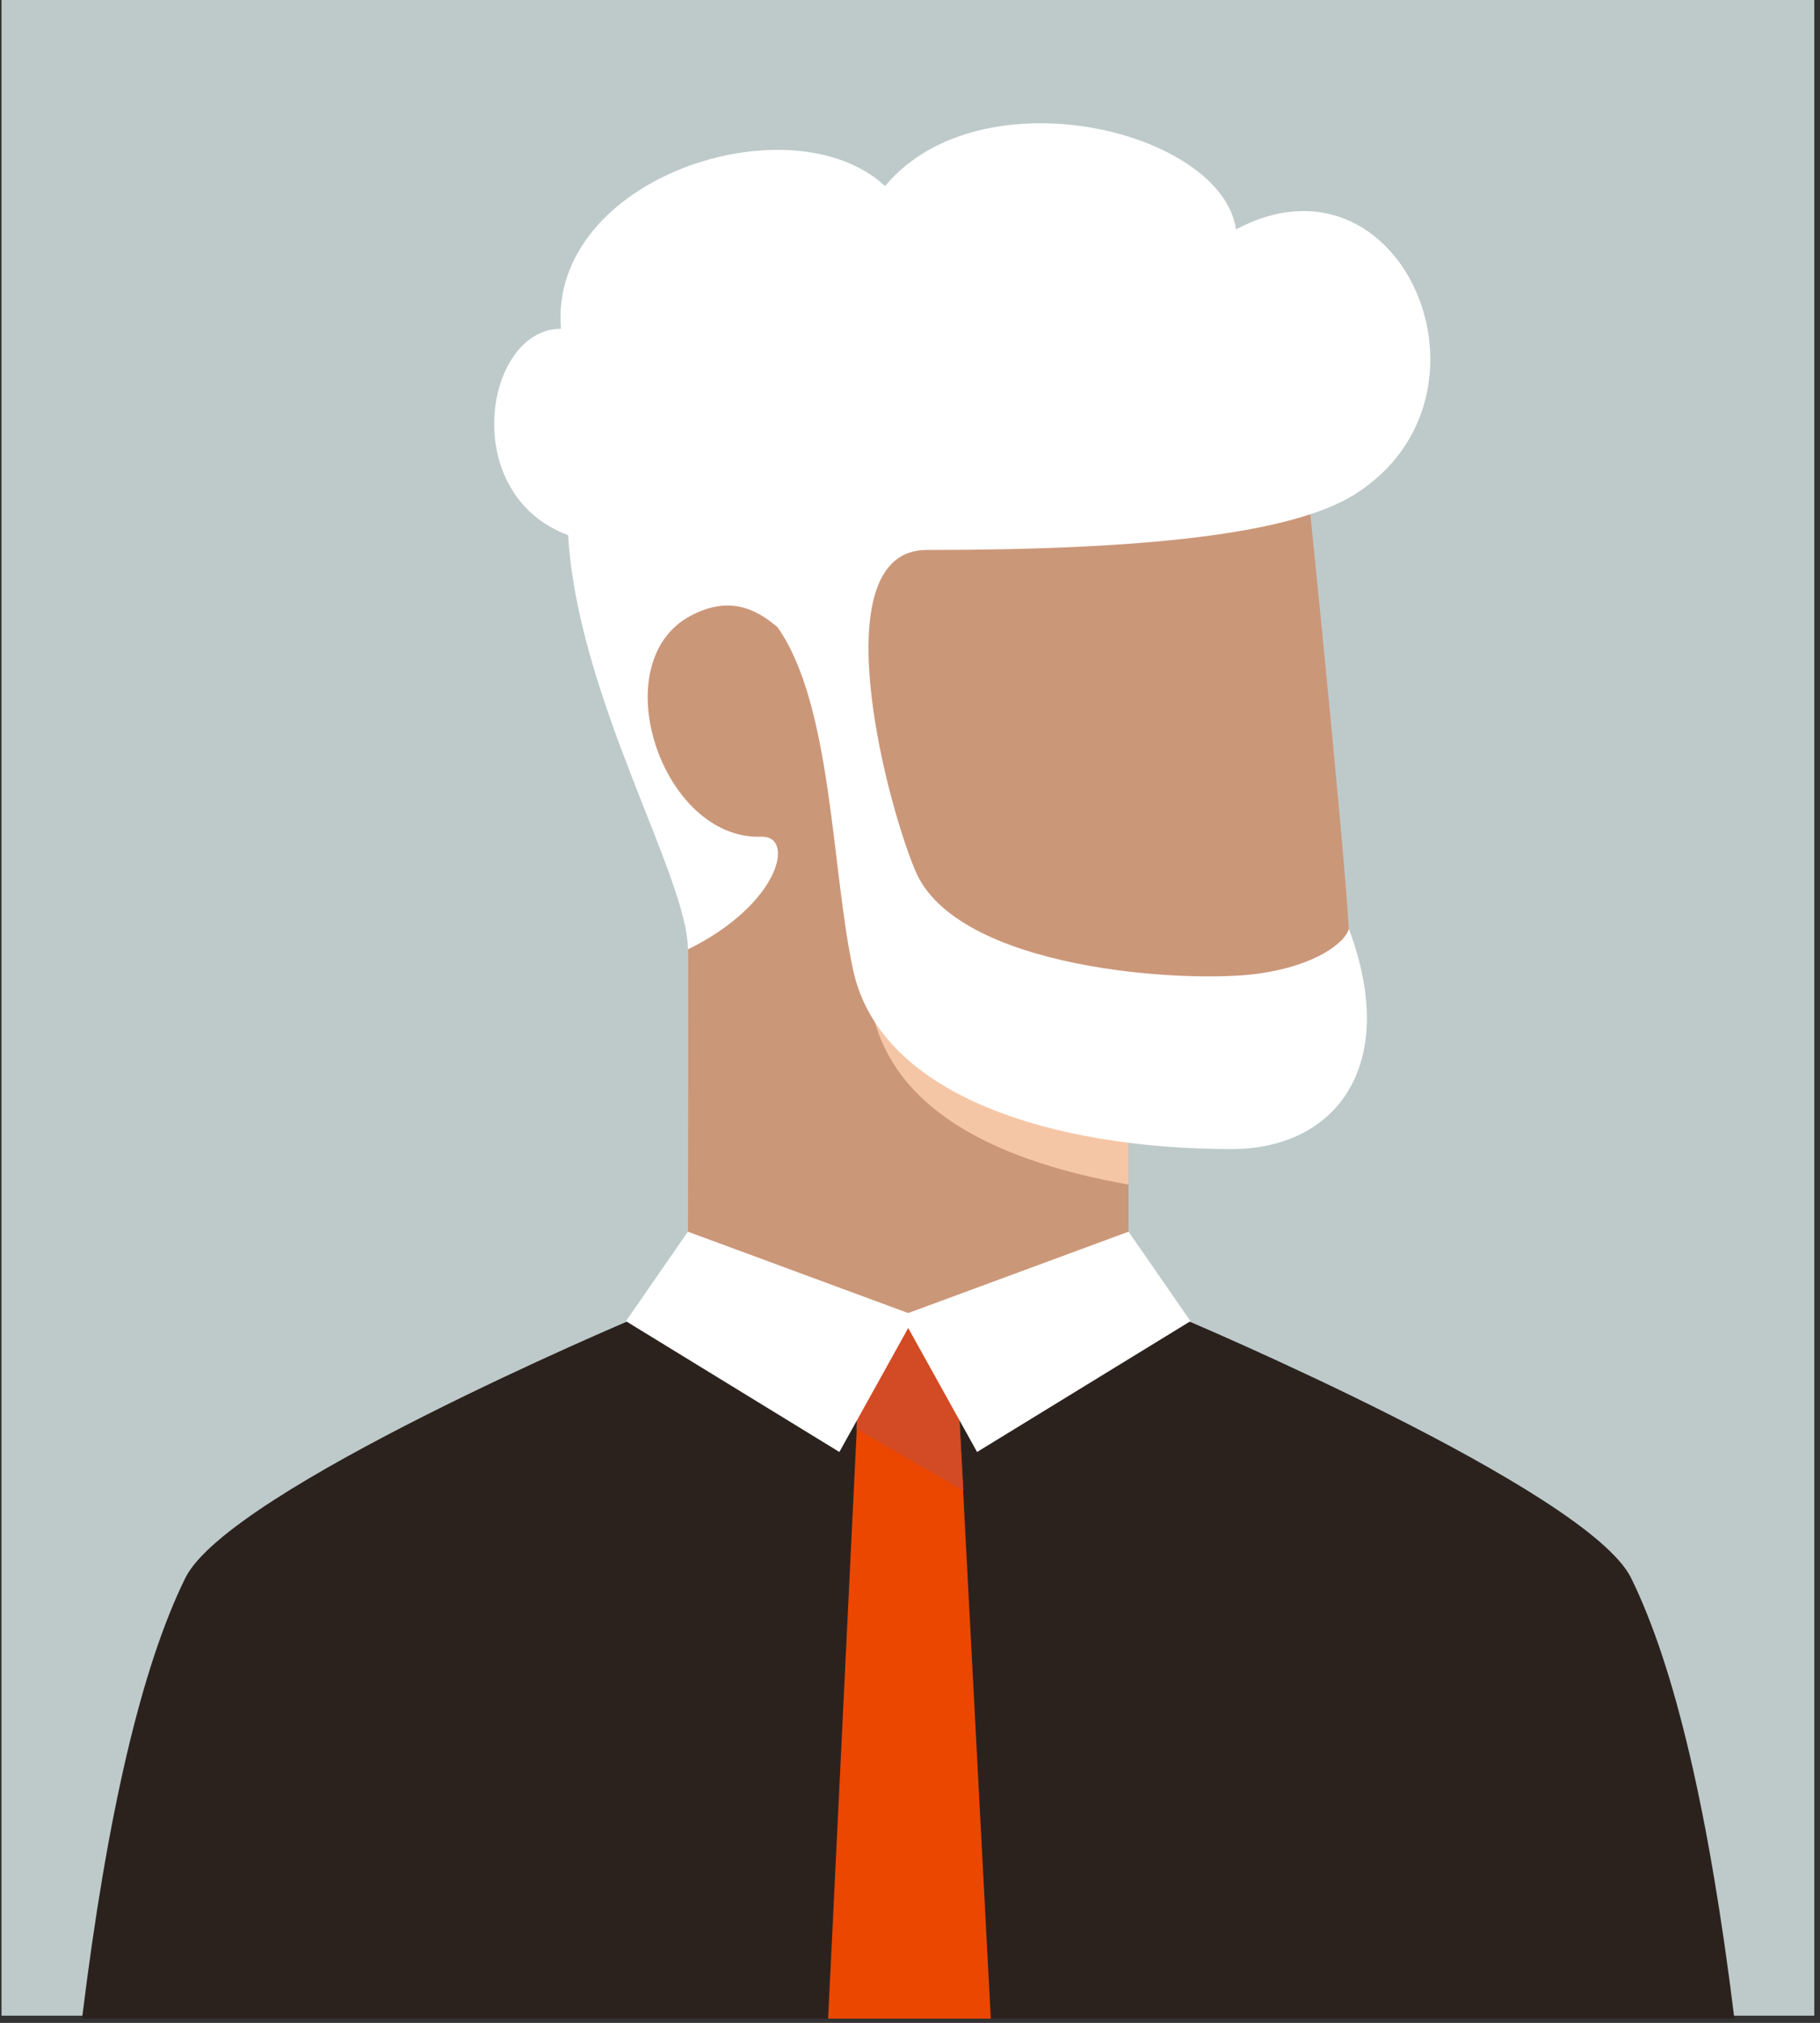
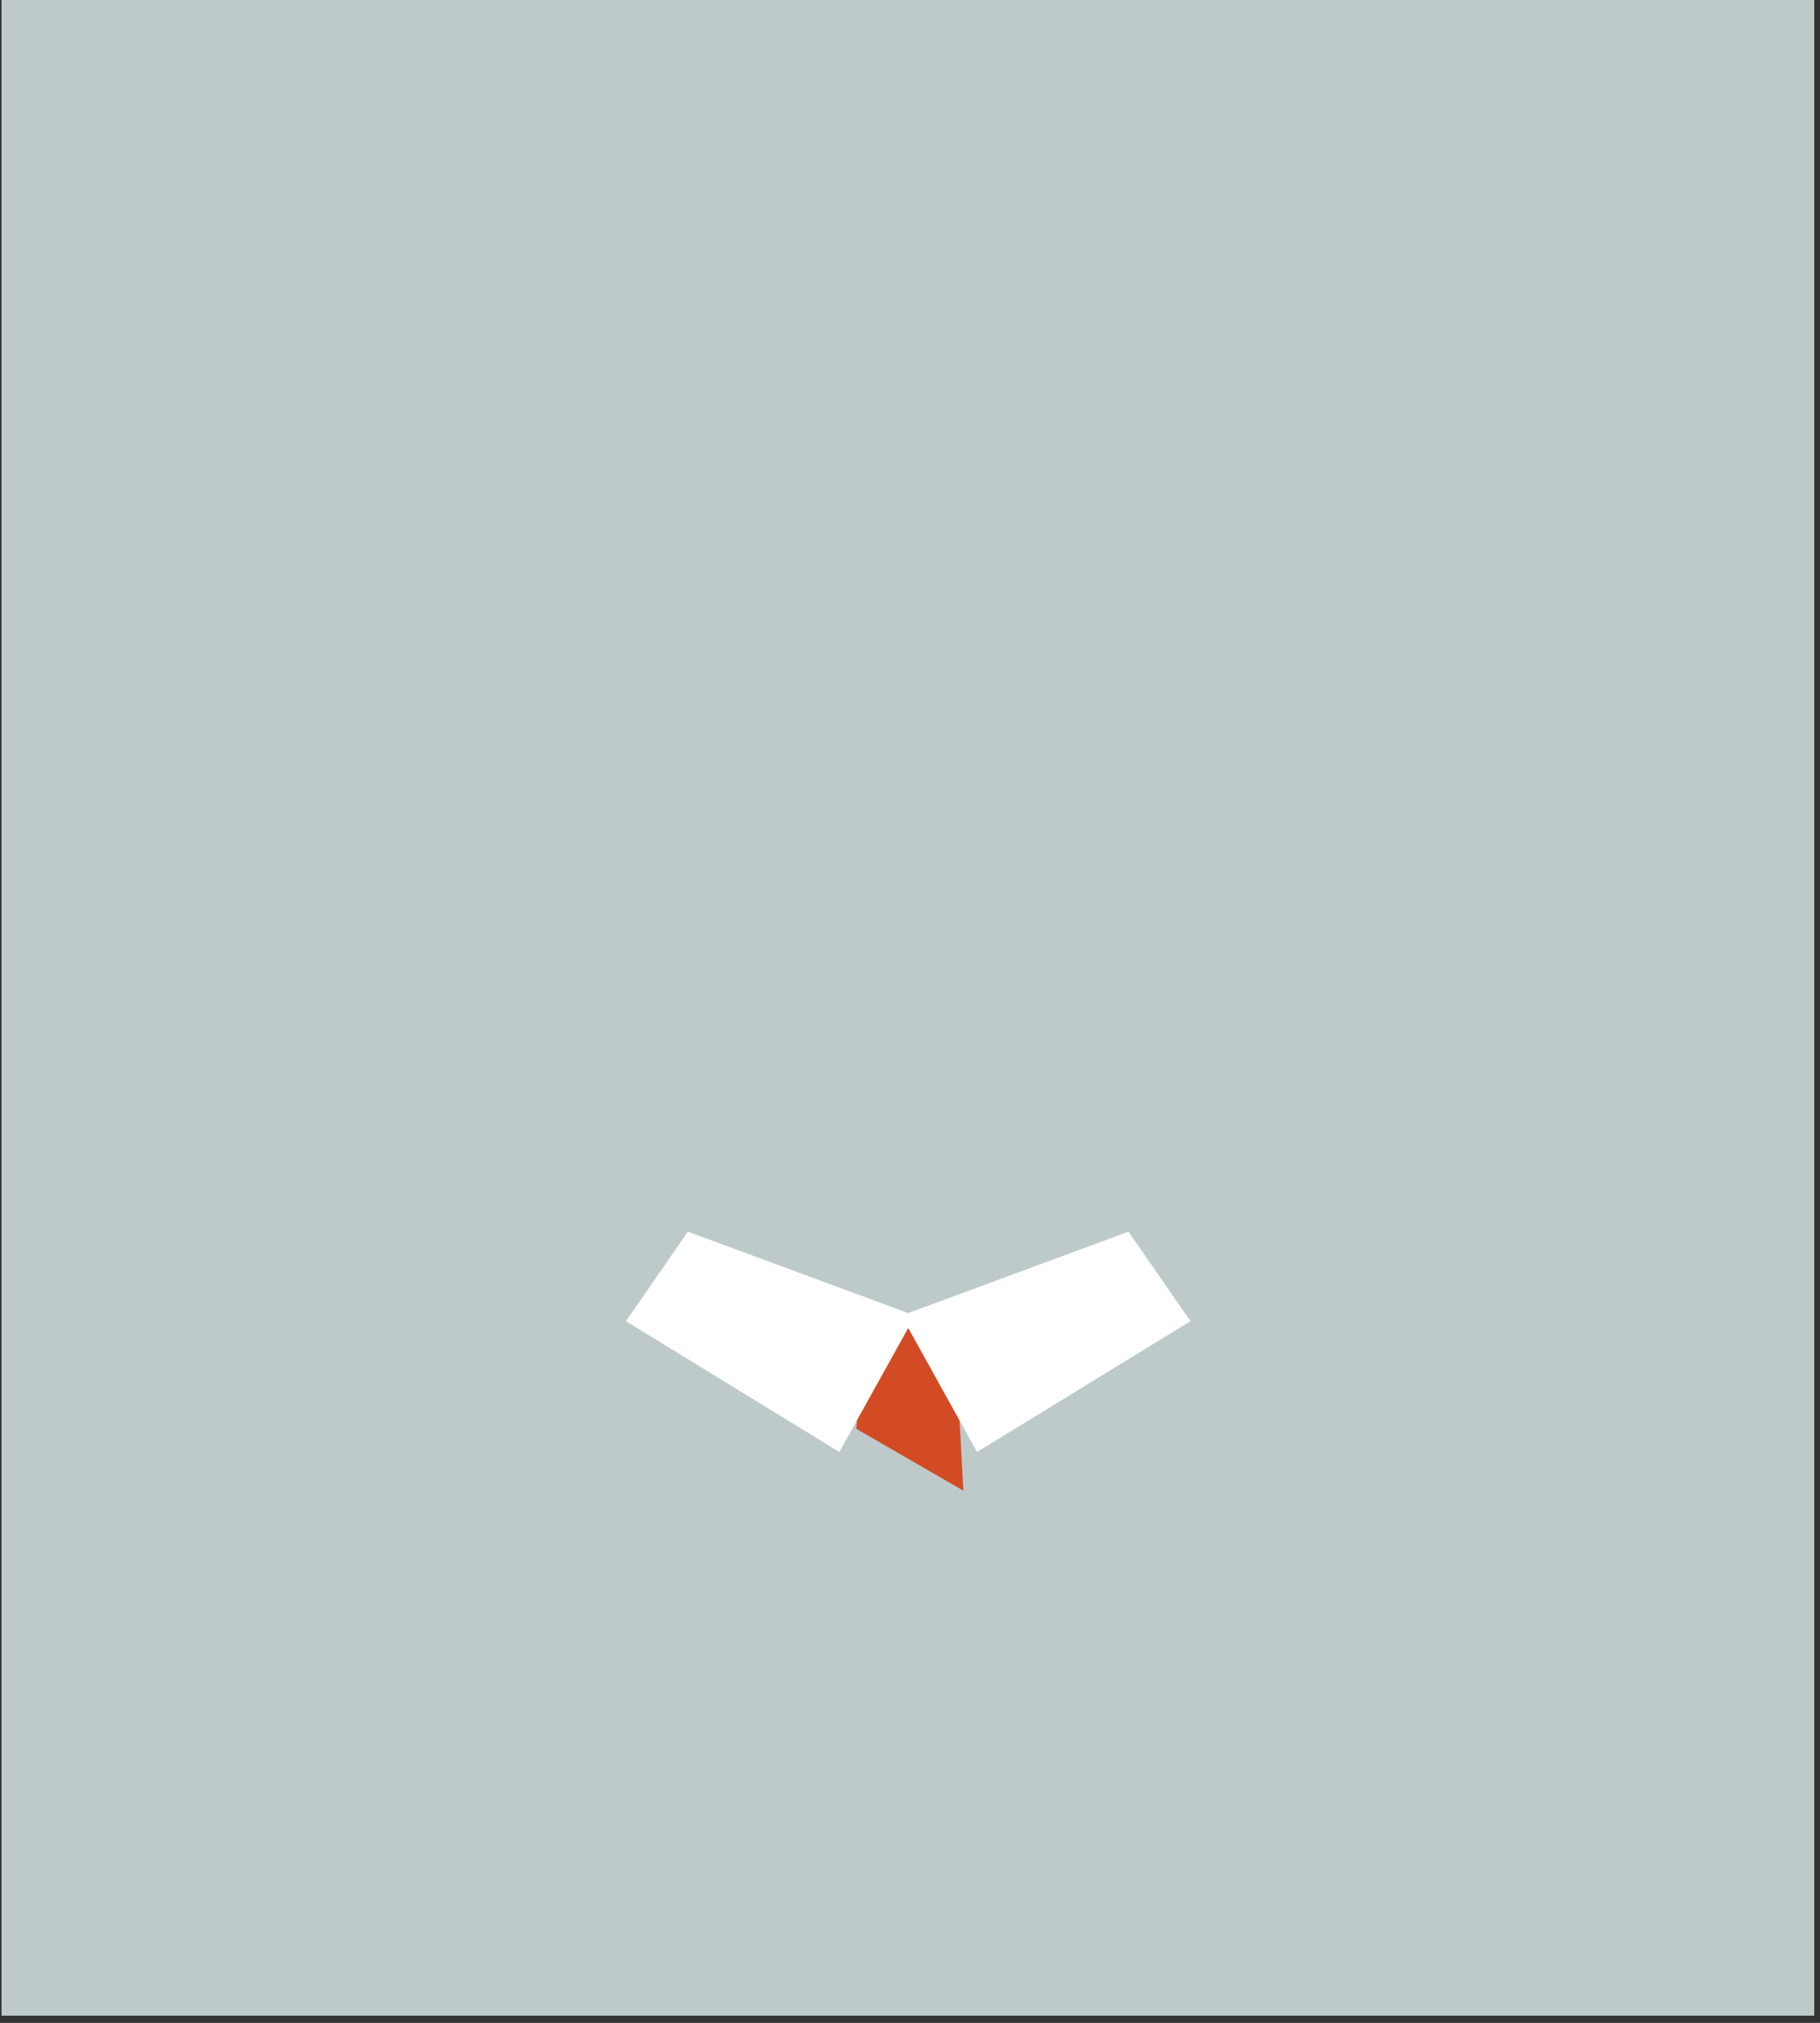
<svg xmlns="http://www.w3.org/2000/svg" width="251" viewBox="0 0 251 279" fill="none">
  <rect x="0" y="0" width="251" height="279" fill="#333333" stroke="none" />
  <path fill="#BECACA" d="M.211 0h250v278h-250z" />
-   <path fill-rule="evenodd" clip-rule="evenodd" d="M155.635 153.731v20.889c0 2.068-30.384 8.329-30.384 8.329s-30.384-5.378-30.384-8.329c0-5.583.114-33.611 0-59.64-13.608-17.638-13.608-28.663-2.849-40.057 10.76-11.394 87.354-17.091 87.354-17.091s5.747 55.27 6.647 70.263c.362 6.029 4.273 25.636-10.919 25.636h-19.465z" fill="#CB9779" />
-   <path fill-rule="evenodd" clip-rule="evenodd" d="M155.635 151.949v11.429c-20.35-3.624-32.06-11.271-35.131-22.94 8.862 6.014 20.256 9.812 34.182 11.394.318.036.634.075.949.117z" fill="#F5C6A6" style="mix-blend-mode:multiply" />
-   <path d="M224.95 217.64c6.026 12.253 10.773 32.509 14.242 60.768H11.312c3.47-28.263 8.218-48.518 14.243-60.768 6.005-12.21 61.717-35.71 61.717-35.71l75.96-.006s55.725 23.531 61.718 35.716z" fill="#2B221E" />
-   <path fill-rule="evenodd" clip-rule="evenodd" d="M131.896 187.913l4.747 90.499h-22.436l4.396-90.499s4.431-4.747 6.647-4.747c2.215 0 6.646 4.747 6.646 4.747z" fill="#EB4700" />
  <path fill-rule="evenodd" clip-rule="evenodd" d="M132.861 205.591l-14.752-8.523.498-9.155c2.954-3.165 5.169-4.747 6.646-4.747 1.477 0 3.693 1.582 6.647 4.747l.961 17.678z" fill="#D24B24" />
  <path fill-rule="evenodd" clip-rule="evenodd" d="M125.254 183.157l-9.495 17.1-29.435-18.041 8.546-12.343 30.384 11.224 30.384-11.224 8.545 12.343-29.434 18.041-9.495-17.1z" fill="#fff" />
-   <path d="M107.233 86.512c-3.02-2.594-6.689-4.34-11.875-1.645-12.295 6.388-4.135 31.012 9.624 30.532 4.745-.166 2.571 9.296-10.112 15.544 0-9.97-15.192-34.657-16.517-57.134-15.291-5.692-11.493-28.467-.994-28.467-1.68-20.881 31.753-31.662 44.699-19.683 13.166-15.777 46.398-7.706 48.405 5.98 22.851-12.198 37.872 22.87 16.475 36.478-8.804 5.6-29.401 7.734-59.132 7.734-14.268 0-6.063 33.394-1.603 44.173 5.697 13.768 37.506 15.667 47.475 14.242 7.786-1.112 11.869-4.272 12.344-6.171 7.121 18.99-1.899 30.384-16.142 30.384-24.212 0-48.424-7.122-52.222-24.687-3.023-13.98-2.857-36.54-10.425-47.28z" fill="#fff" />
</svg>